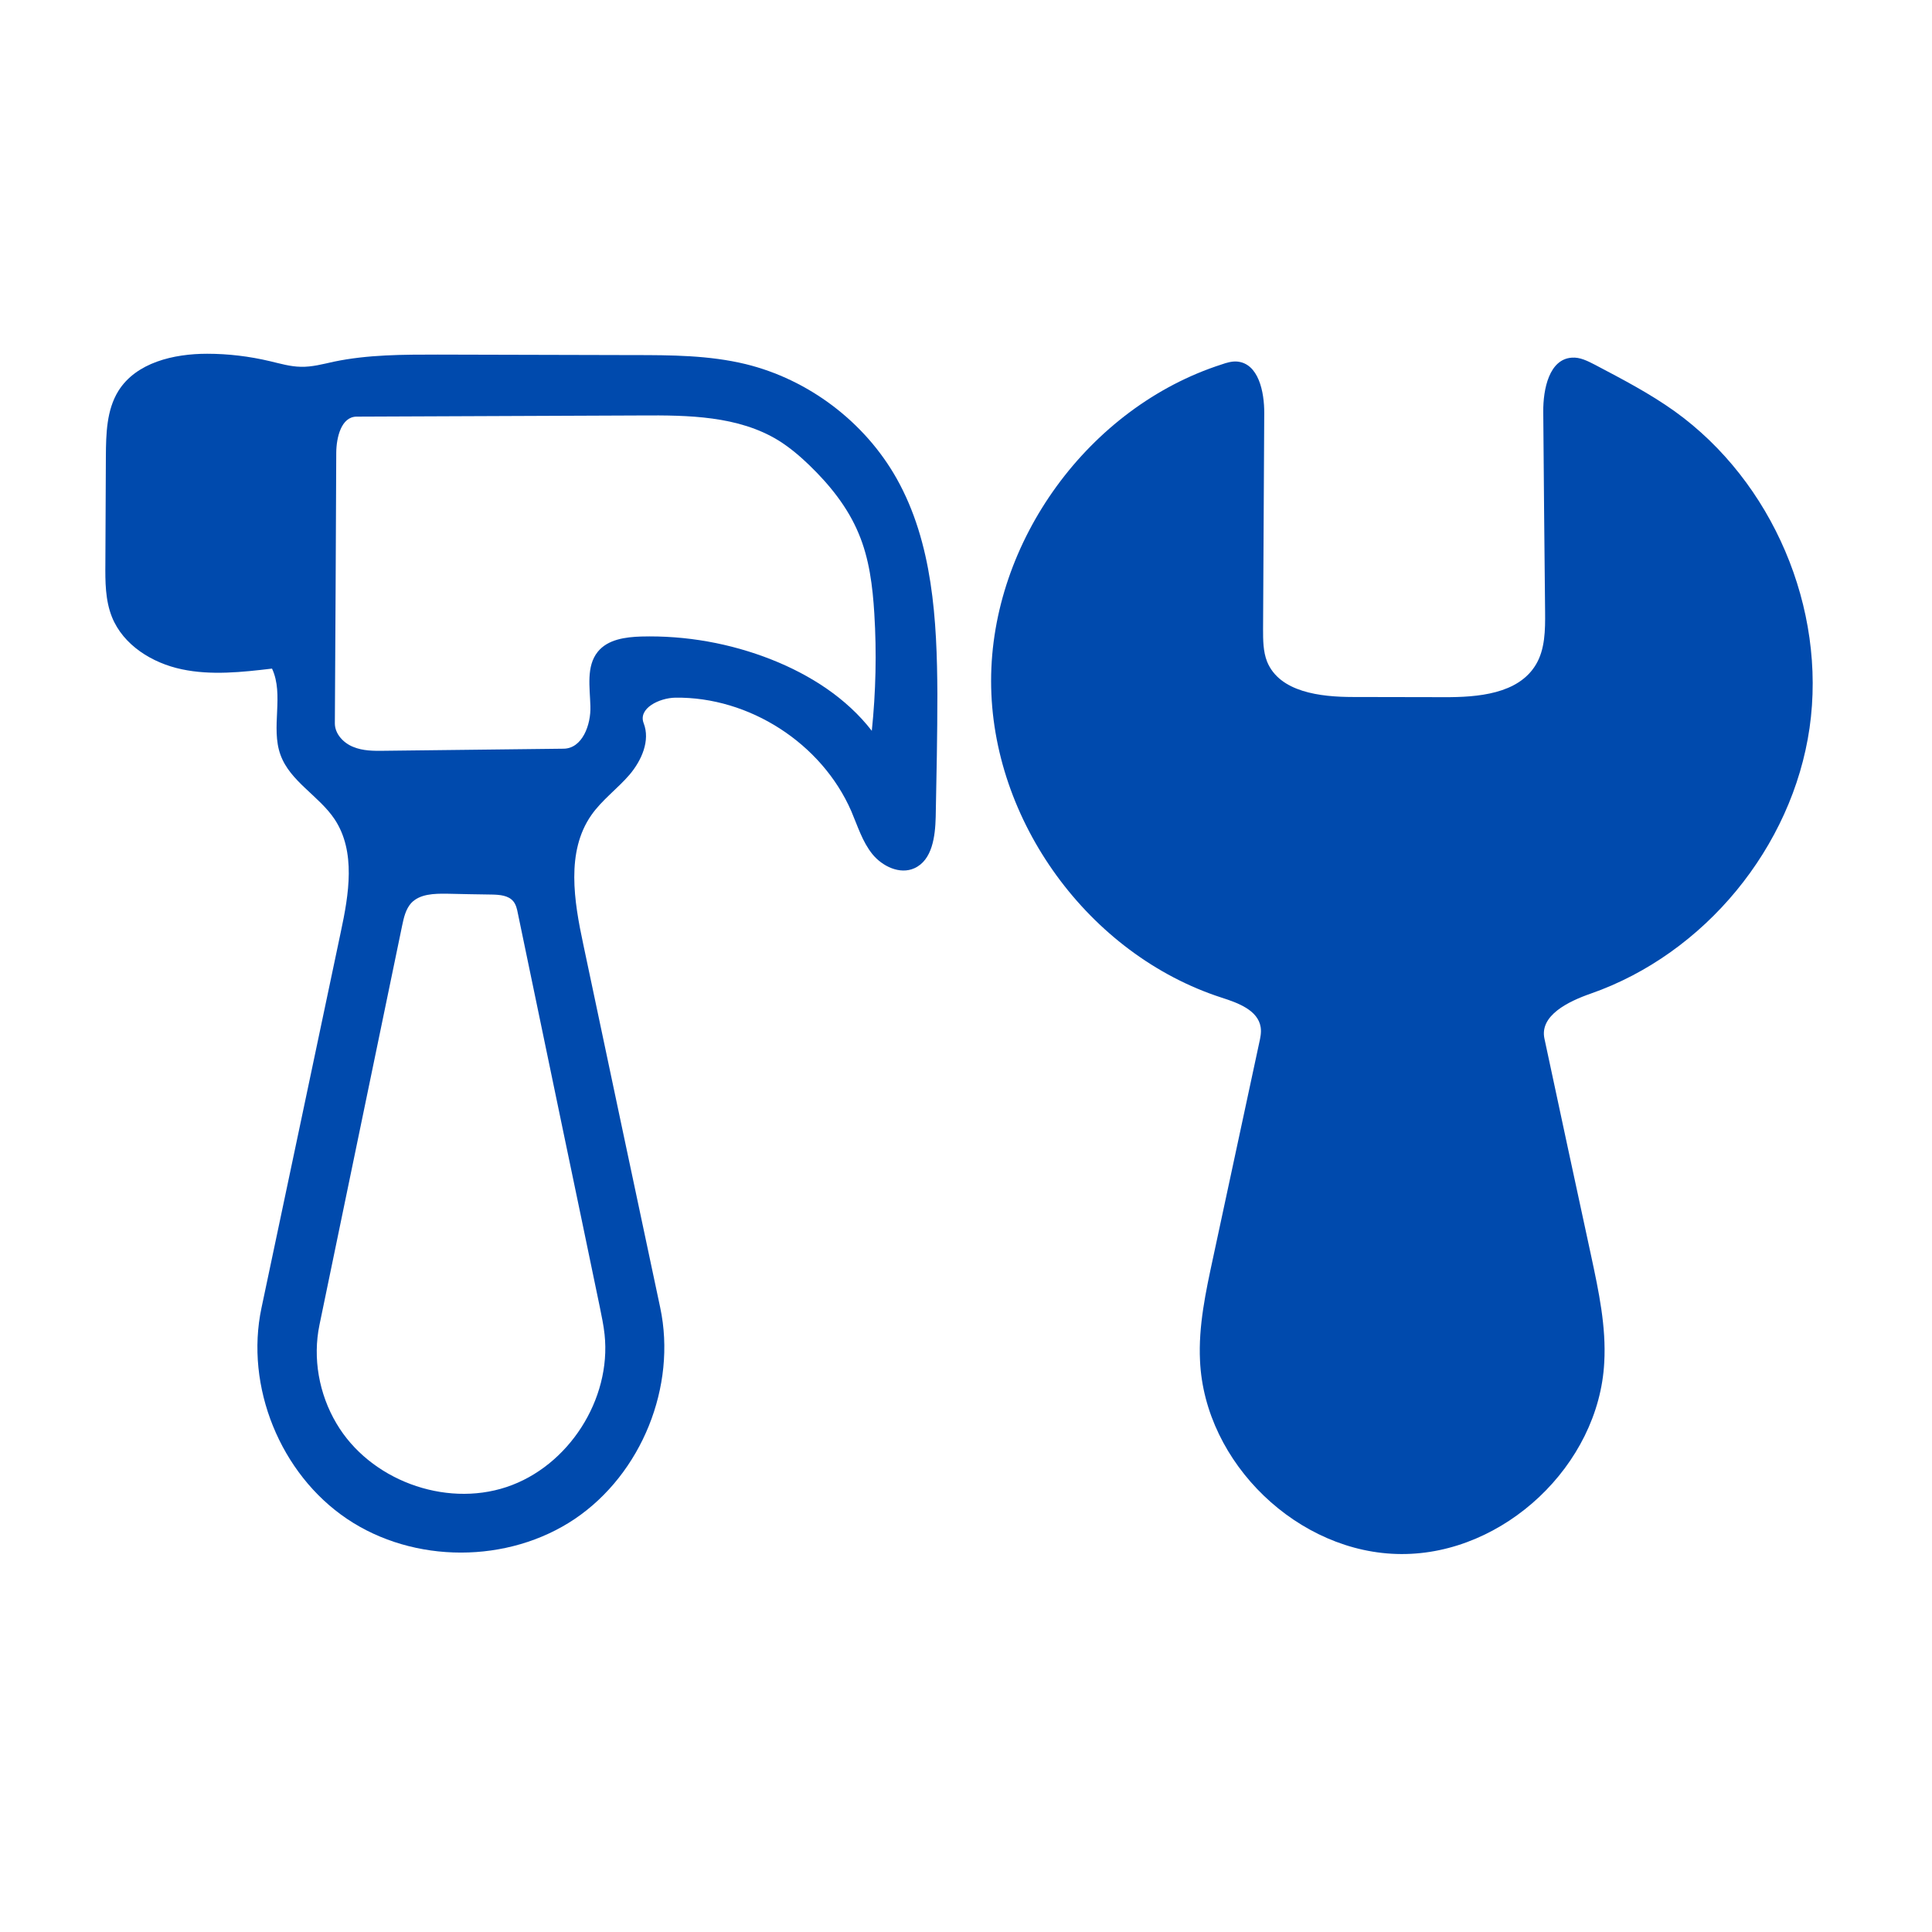
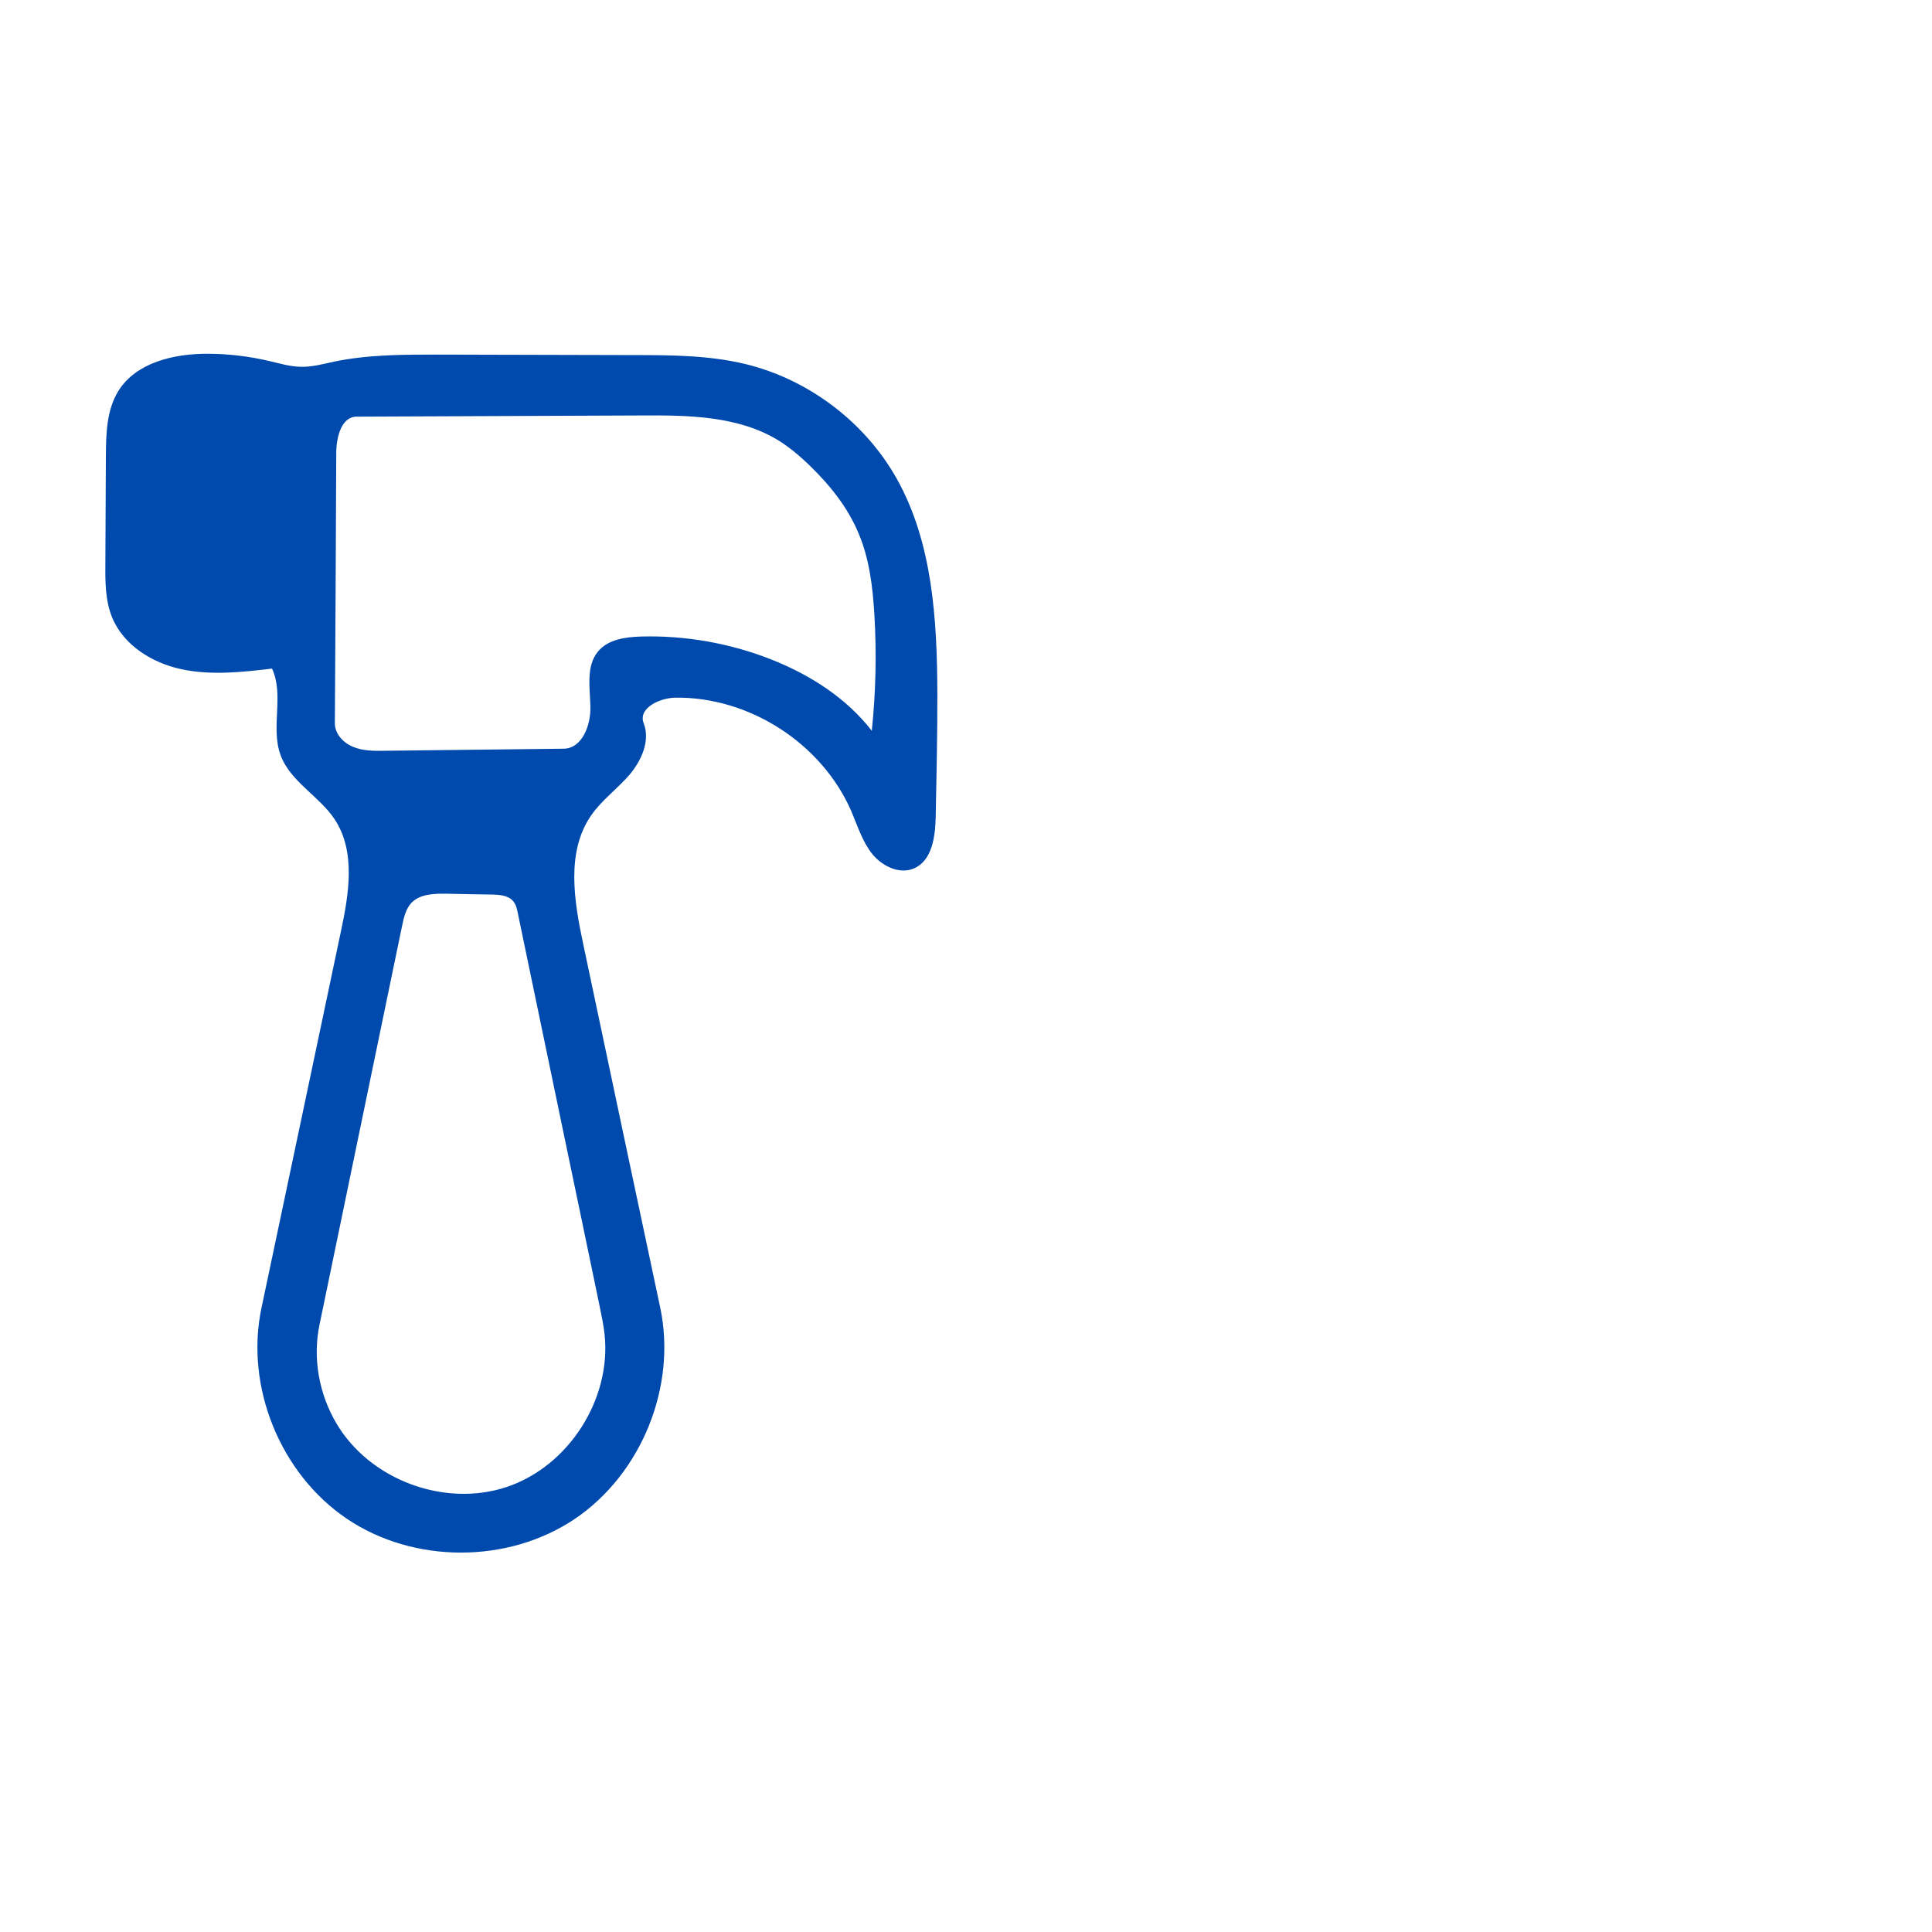
<svg xmlns="http://www.w3.org/2000/svg" width="180" viewBox="0 0 135 135" height="180" preserveAspectRatio="xMidYMid meet">
  <defs>
    <clipPath id="7e1b6d2acc">
      <path d="M 7.32 24.719 L 66 24.719 L 66 109 L 7.32 109 Z M 7.32 24.719 " clip-rule="nonzero" />
    </clipPath>
    <clipPath id="40089cbe83">
-       <path d="M 69 24.719 L 127 24.719 L 127 109 L 69 109 Z M 69 24.719 " clip-rule="nonzero" />
-     </clipPath>
+       </clipPath>
  </defs>
  <g clip-path="url(#7e1b6d2acc)">
    <path fill="#004aad" d="M 23.328 25.273 C 25.703 24.777 28.148 24.777 30.578 24.777 C 35.137 24.789 39.707 24.801 44.266 24.812 C 46.887 24.812 49.547 24.824 52.098 25.441 C 56.5 26.516 60.422 29.477 62.652 33.434 C 65.18 37.934 65.477 43.32 65.5 48.492 C 65.5 51.348 65.441 54.219 65.383 57.09 C 65.348 58.445 65.145 60.102 63.895 60.668 C 62.879 61.129 61.648 60.535 60.953 59.676 C 60.258 58.812 59.926 57.715 59.488 56.688 C 57.422 51.941 52.355 48.68 47.184 48.75 C 46.062 48.773 44.574 49.496 44.977 50.535 C 45.449 51.75 44.832 53.133 43.996 54.125 C 43.145 55.117 42.059 55.895 41.312 56.969 C 39.543 59.52 40.109 62.957 40.758 65.992 C 42.543 74.449 44.336 82.914 46.133 91.371 C 47.301 96.875 44.832 102.98 40.168 106.133 C 35.504 109.273 28.914 109.273 24.25 106.133 C 19.586 102.992 17.105 96.887 18.273 91.383 C 20.117 82.633 21.973 73.883 23.812 65.129 C 24.379 62.484 24.875 59.508 23.387 57.254 C 22.289 55.602 20.27 54.609 19.598 52.742 C 18.902 50.828 19.867 48.562 19.008 46.719 C 16.906 46.969 14.754 47.203 12.699 46.766 C 10.633 46.332 8.613 45.078 7.824 43.117 C 7.352 41.938 7.352 40.637 7.363 39.375 C 7.375 36.871 7.387 34.379 7.398 31.875 C 7.41 30.305 7.445 28.652 8.273 27.316 C 9.512 25.332 12.133 24.719 14.473 24.719 C 15.949 24.719 17.426 24.898 18.863 25.238 C 19.574 25.406 20.281 25.617 21.016 25.629 C 21.793 25.652 22.562 25.441 23.328 25.273 M 53.926 46.094 C 56.605 47.156 59.145 48.773 60.918 51.066 C 61.199 48.348 61.262 45.609 61.094 42.883 C 60.977 40.969 60.742 39.031 59.996 37.273 C 59.242 35.453 57.977 33.883 56.559 32.512 C 55.898 31.875 55.191 31.273 54.398 30.777 C 51.59 29.055 48.094 29.008 44.785 29.031 C 38.16 29.055 31.535 29.09 24.91 29.113 C 23.848 29.125 23.508 30.555 23.496 31.617 C 23.473 37.922 23.434 44.238 23.398 50.547 C 23.398 51.277 23.992 51.914 24.676 52.188 C 25.359 52.473 26.117 52.473 26.848 52.461 C 31.027 52.41 35.195 52.363 39.379 52.316 C 40.688 52.305 41.301 50.652 41.254 49.34 C 41.219 48.031 40.949 46.555 41.773 45.539 C 42.473 44.676 43.699 44.512 44.809 44.477 C 47.914 44.395 51.035 44.949 53.926 46.094 M 23.508 99.461 C 25.82 103.391 31.039 105.352 35.387 103.91 C 39.719 102.473 42.73 97.781 42.246 93.25 C 42.176 92.586 42.035 91.949 41.906 91.301 C 41.066 87.262 40.227 83.211 39.379 79.172 C 38.316 74.059 37.254 68.945 36.188 63.832 C 36.129 63.523 36.059 63.207 35.859 62.969 C 35.516 62.566 34.914 62.52 34.383 62.508 C 33.332 62.496 32.281 62.473 31.23 62.449 C 30.332 62.438 29.328 62.461 28.727 63.109 C 28.348 63.535 28.219 64.113 28.102 64.668 C 26.176 73.965 24.25 83.27 22.324 92.574 C 21.84 94.902 22.289 97.406 23.508 99.461 M 31.383 28.91 C 35.305 28.91 39.211 28.91 43.133 28.91 C 39.211 28.91 35.305 28.91 31.383 28.91 " fill-opacity="1" fill-rule="nonzero" />
  </g>
  <g clip-path="url(#40089cbe83)">
-     <path fill="#004aad" d="M 94.551 48.703 C 96.664 48.703 98.777 48.715 100.891 48.715 C 103.277 48.727 106.086 48.492 107.316 46.449 C 107.965 45.375 107.977 44.027 107.965 42.766 C 107.918 38.098 107.871 33.434 107.836 28.77 C 107.824 27.188 108.25 25.098 109.832 24.992 C 110.398 24.945 110.941 25.227 111.449 25.488 C 113.352 26.492 115.262 27.484 117.012 28.734 C 123.859 33.648 127.641 42.516 126.445 50.863 C 125.242 59.203 119.113 66.652 111.152 69.43 C 109.594 69.973 107.574 70.953 107.918 72.57 C 109.004 77.648 110.09 82.715 111.188 87.781 C 111.711 90.227 112.242 92.703 112.098 95.207 C 111.723 102.375 105.086 108.625 97.914 108.59 C 90.734 108.566 84.172 102.246 83.852 95.078 C 83.734 92.656 84.254 90.262 84.762 87.898 C 85.836 82.891 86.91 77.883 87.984 72.891 C 88.066 72.523 88.148 72.156 88.09 71.777 C 87.902 70.586 86.508 70.078 85.363 69.711 C 76.082 66.711 69.254 57.336 69.254 47.582 C 69.254 37.828 76.082 28.449 85.363 25.465 C 85.707 25.344 86.07 25.238 86.426 25.262 C 87.938 25.379 88.352 27.375 88.34 28.887 C 88.316 33.918 88.281 38.938 88.258 43.957 C 88.258 44.723 88.258 45.516 88.539 46.234 C 89.414 48.363 92.246 48.703 94.551 48.703 " fill-opacity="1" fill-rule="nonzero" />
-   </g>
+     </g>
</svg>